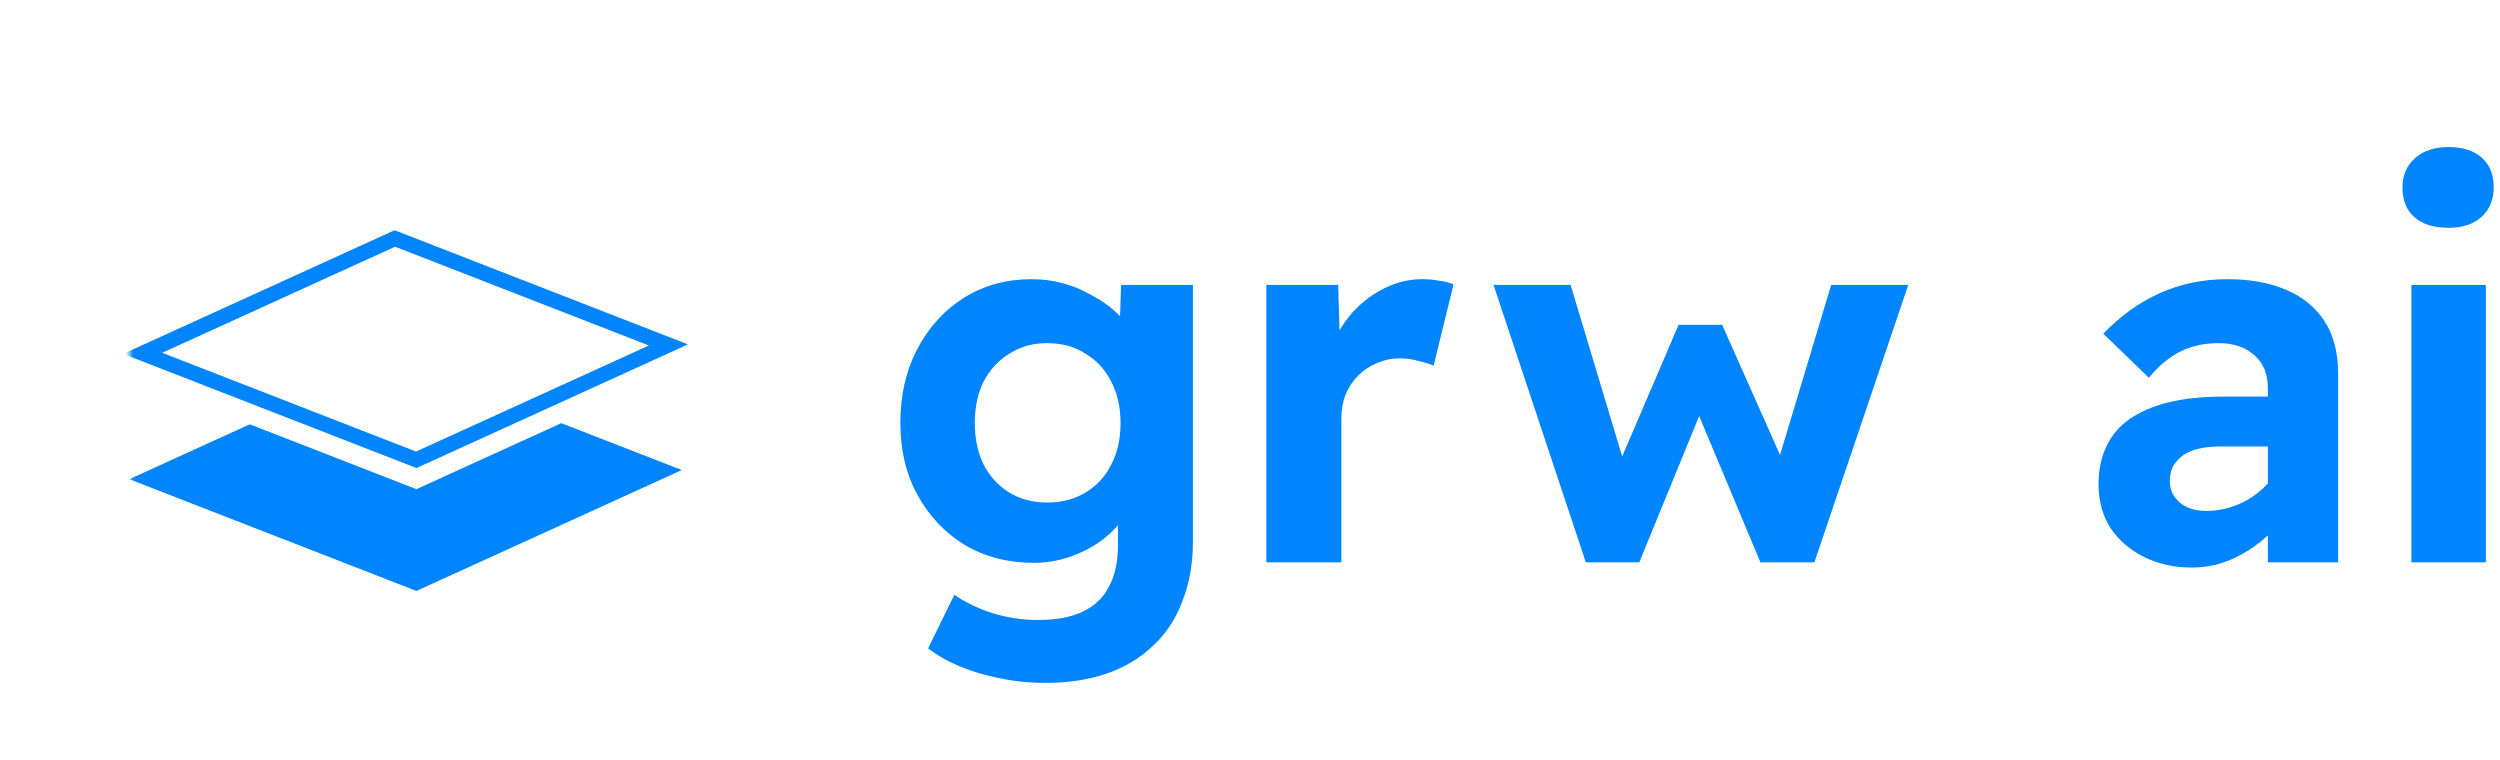
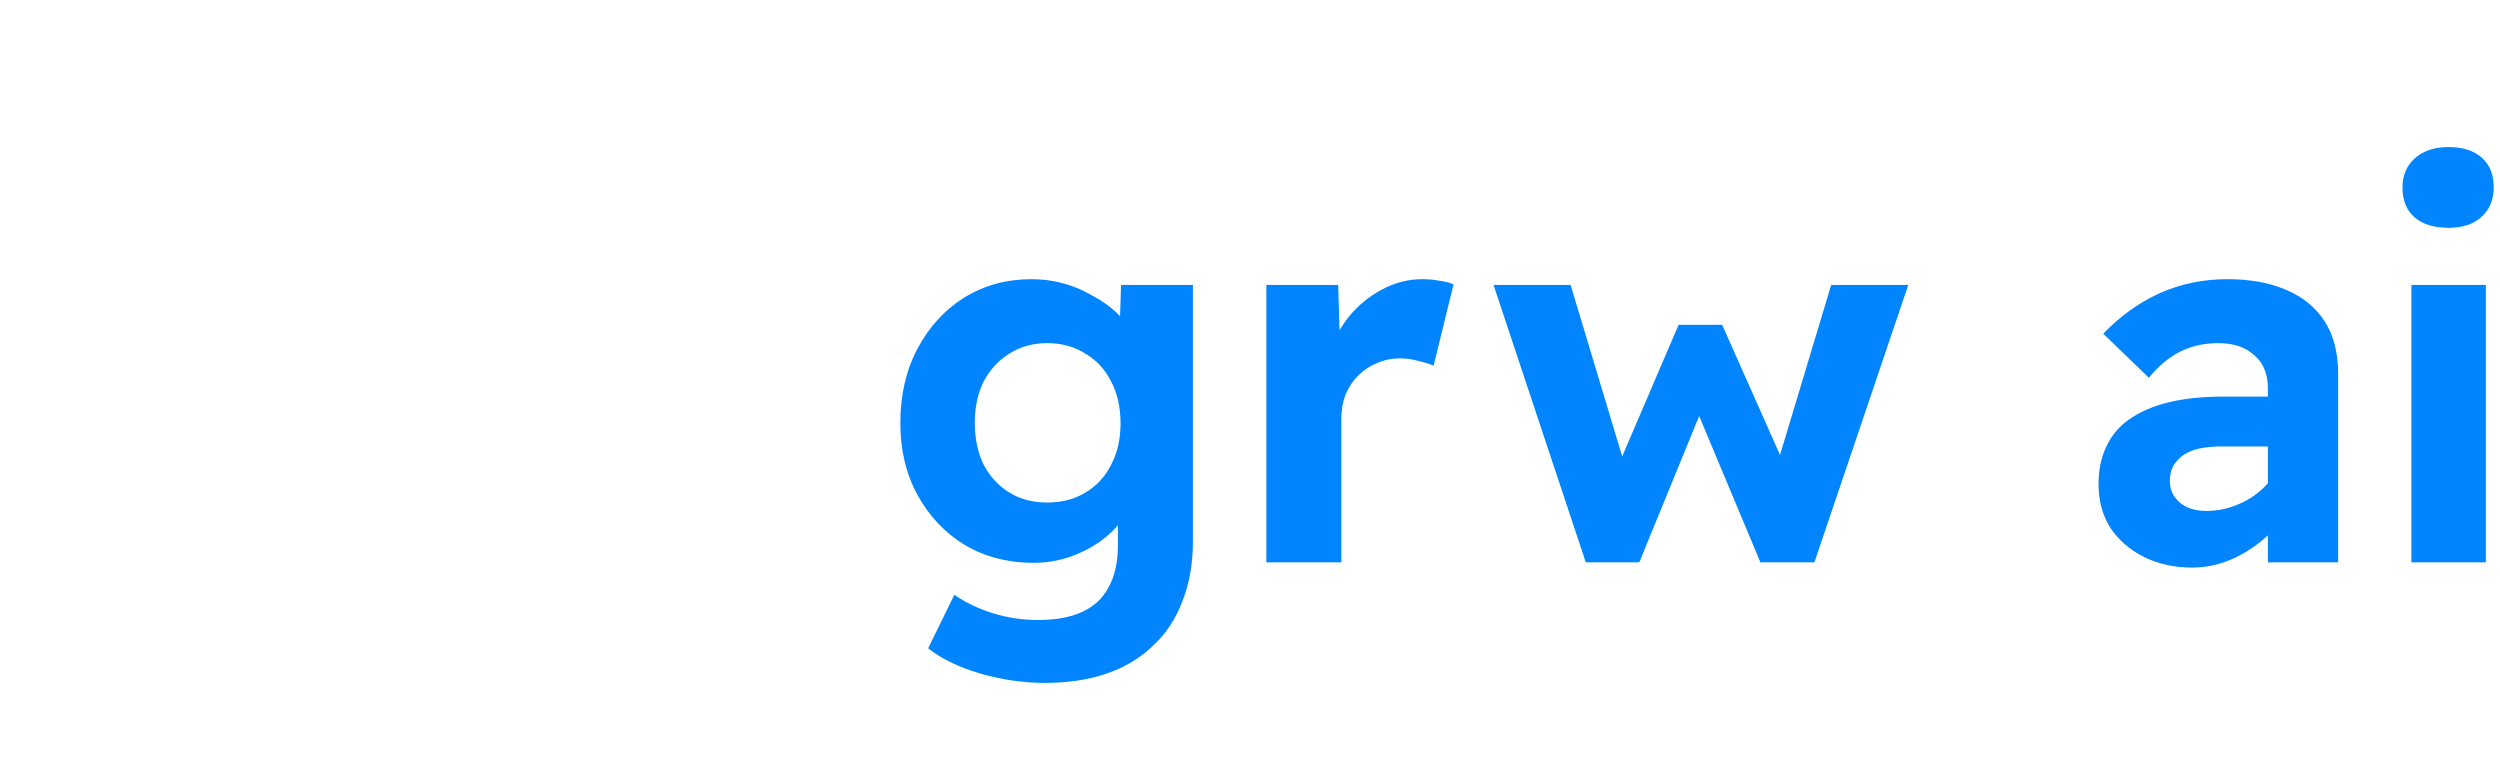
<svg xmlns="http://www.w3.org/2000/svg" width="329" height="100" viewBox="0 0 329 100" fill="none">
  <mask id="mask0_1180_302" style="mask-type:luminance" maskUnits="userSpaceOnUse" x="17" y="29" width="75" height="51">
-     <path d="M91.634 29.93H17.01V79.68H91.634V29.93Z" fill="white" />
-   </mask>
+     </mask>
  <g mask="url(#mask0_1180_302)">
    <path d="M87.961 45.393L51.958 31.382L18.774 46.499L54.778 60.51L87.961 45.393Z" stroke="#0085FF" stroke-width="2" />
-     <path fill-rule="evenodd" clip-rule="evenodd" d="M32.868 55.839L17.012 63.063L54.798 77.768L89.723 61.858L73.867 55.687L54.798 64.374L32.868 55.839Z" fill="#0085FF" />
  </g>
  <path d="M137.528 89.87C134.676 89.87 131.824 89.456 128.972 88.628C126.166 87.8 123.889 86.696 122.141 85.316L125.591 78.278C127.063 79.29 128.742 80.095 130.628 80.693C132.56 81.291 134.538 81.59 136.562 81.59C139 81.59 140.978 81.222 142.496 80.486C144.06 79.75 145.21 78.646 145.946 77.174C146.728 75.748 147.119 73.931 147.119 71.723V65.375L148.775 65.789C148.499 67.215 147.717 68.572 146.429 69.86C145.187 71.102 143.646 72.114 141.806 72.896C139.966 73.678 138.034 74.069 136.01 74.069C132.652 74.069 129.639 73.287 126.971 71.723C124.349 70.113 122.279 67.928 120.761 65.168C119.243 62.408 118.484 59.234 118.484 55.646C118.484 51.966 119.243 48.7 120.761 45.848C122.279 42.996 124.326 40.765 126.902 39.155C129.524 37.545 132.468 36.74 135.734 36.74C137.114 36.74 138.425 36.901 139.667 37.223C140.955 37.545 142.128 38.005 143.186 38.603C144.29 39.155 145.279 39.776 146.153 40.466C147.027 41.156 147.74 41.915 148.292 42.743C148.844 43.571 149.189 44.399 149.327 45.227L147.257 45.848L147.533 37.499H156.986V71.24C156.986 74.184 156.526 76.806 155.606 79.106C154.732 81.452 153.444 83.407 151.742 84.971C150.086 86.581 148.062 87.8 145.67 88.628C143.278 89.456 140.564 89.87 137.528 89.87ZM137.804 66.134C139.736 66.134 141.415 65.697 142.841 64.823C144.313 63.949 145.44 62.73 146.222 61.166C147.05 59.602 147.464 57.785 147.464 55.715C147.464 53.599 147.05 51.759 146.222 50.195C145.44 48.631 144.313 47.412 142.841 46.538C141.415 45.618 139.736 45.158 137.804 45.158C135.918 45.158 134.262 45.618 132.836 46.538C131.41 47.412 130.283 48.631 129.455 50.195C128.673 51.759 128.282 53.576 128.282 55.646C128.282 57.716 128.673 59.556 129.455 61.166C130.283 62.73 131.41 63.949 132.836 64.823C134.262 65.697 135.918 66.134 137.804 66.134ZM166.652 74V37.499H176.105L176.45 49.229L174.794 46.745C175.392 44.905 176.289 43.226 177.485 41.708C178.727 40.19 180.176 38.994 181.832 38.12C183.534 37.2 185.305 36.74 187.145 36.74C187.973 36.74 188.732 36.809 189.422 36.947C190.158 37.039 190.779 37.2 191.285 37.43L188.663 48.125C188.157 47.895 187.49 47.688 186.662 47.504C185.88 47.274 185.075 47.159 184.247 47.159C183.189 47.159 182.177 47.366 181.211 47.78C180.291 48.148 179.463 48.7 178.727 49.436C178.037 50.126 177.485 50.954 177.071 51.92C176.703 52.886 176.519 53.967 176.519 55.163V74H166.652ZM208.692 74L196.548 37.499H206.691L214.143 62.27L212.625 62.063L220.905 42.743H226.632L235.257 62.132L233.532 62.27L240.984 37.499H251.127L238.776 74H231.669L222.975 53.231L224.148 53.438L215.73 74H208.692ZM298.455 74V51.161C298.455 49.229 297.857 47.757 296.661 46.745C295.511 45.687 293.947 45.158 291.969 45.158C290.083 45.158 288.404 45.526 286.932 46.262C285.46 46.998 284.08 48.148 282.792 49.712L276.789 43.916C278.997 41.616 281.458 39.845 284.172 38.603C286.932 37.361 289.922 36.74 293.142 36.74C296.086 36.74 298.639 37.2 300.801 38.12C303.009 39.04 304.711 40.42 305.907 42.26C307.103 44.1 307.701 46.423 307.701 49.229V74H298.455ZM288.45 74.69C286.15 74.69 284.057 74.23 282.171 73.31C280.331 72.39 278.859 71.125 277.755 69.515C276.697 67.859 276.168 65.927 276.168 63.719C276.168 61.833 276.513 60.177 277.203 58.751C277.893 57.279 278.905 56.083 280.239 55.163C281.619 54.197 283.321 53.461 285.345 52.955C287.415 52.449 289.807 52.196 292.521 52.196H303.285L302.664 58.751H292.383C291.279 58.751 290.29 58.843 289.416 59.027C288.588 59.211 287.875 59.51 287.277 59.924C286.725 60.338 286.288 60.821 285.966 61.373C285.69 61.925 285.552 62.569 285.552 63.305C285.552 64.087 285.759 64.777 286.173 65.375C286.587 65.973 287.139 66.433 287.829 66.755C288.565 67.077 289.393 67.238 290.313 67.238C291.647 67.238 292.912 67.008 294.108 66.548C295.35 66.088 296.454 65.444 297.42 64.616C298.386 63.788 299.145 62.845 299.697 61.787L301.56 66.686C300.594 68.25 299.421 69.63 298.041 70.826C296.661 72.022 295.166 72.965 293.556 73.655C291.946 74.345 290.244 74.69 288.45 74.69ZM317.339 74V37.499H327.137V74H317.339ZM322.238 29.978C320.306 29.978 318.811 29.518 317.753 28.598C316.695 27.678 316.166 26.367 316.166 24.665C316.166 23.101 316.695 21.836 317.753 20.87C318.857 19.858 320.352 19.352 322.238 19.352C324.078 19.352 325.527 19.812 326.585 20.732C327.643 21.652 328.172 22.963 328.172 24.665C328.172 26.275 327.643 27.563 326.585 28.529C325.527 29.495 324.078 29.978 322.238 29.978Z" fill="#0085FF" />
</svg>